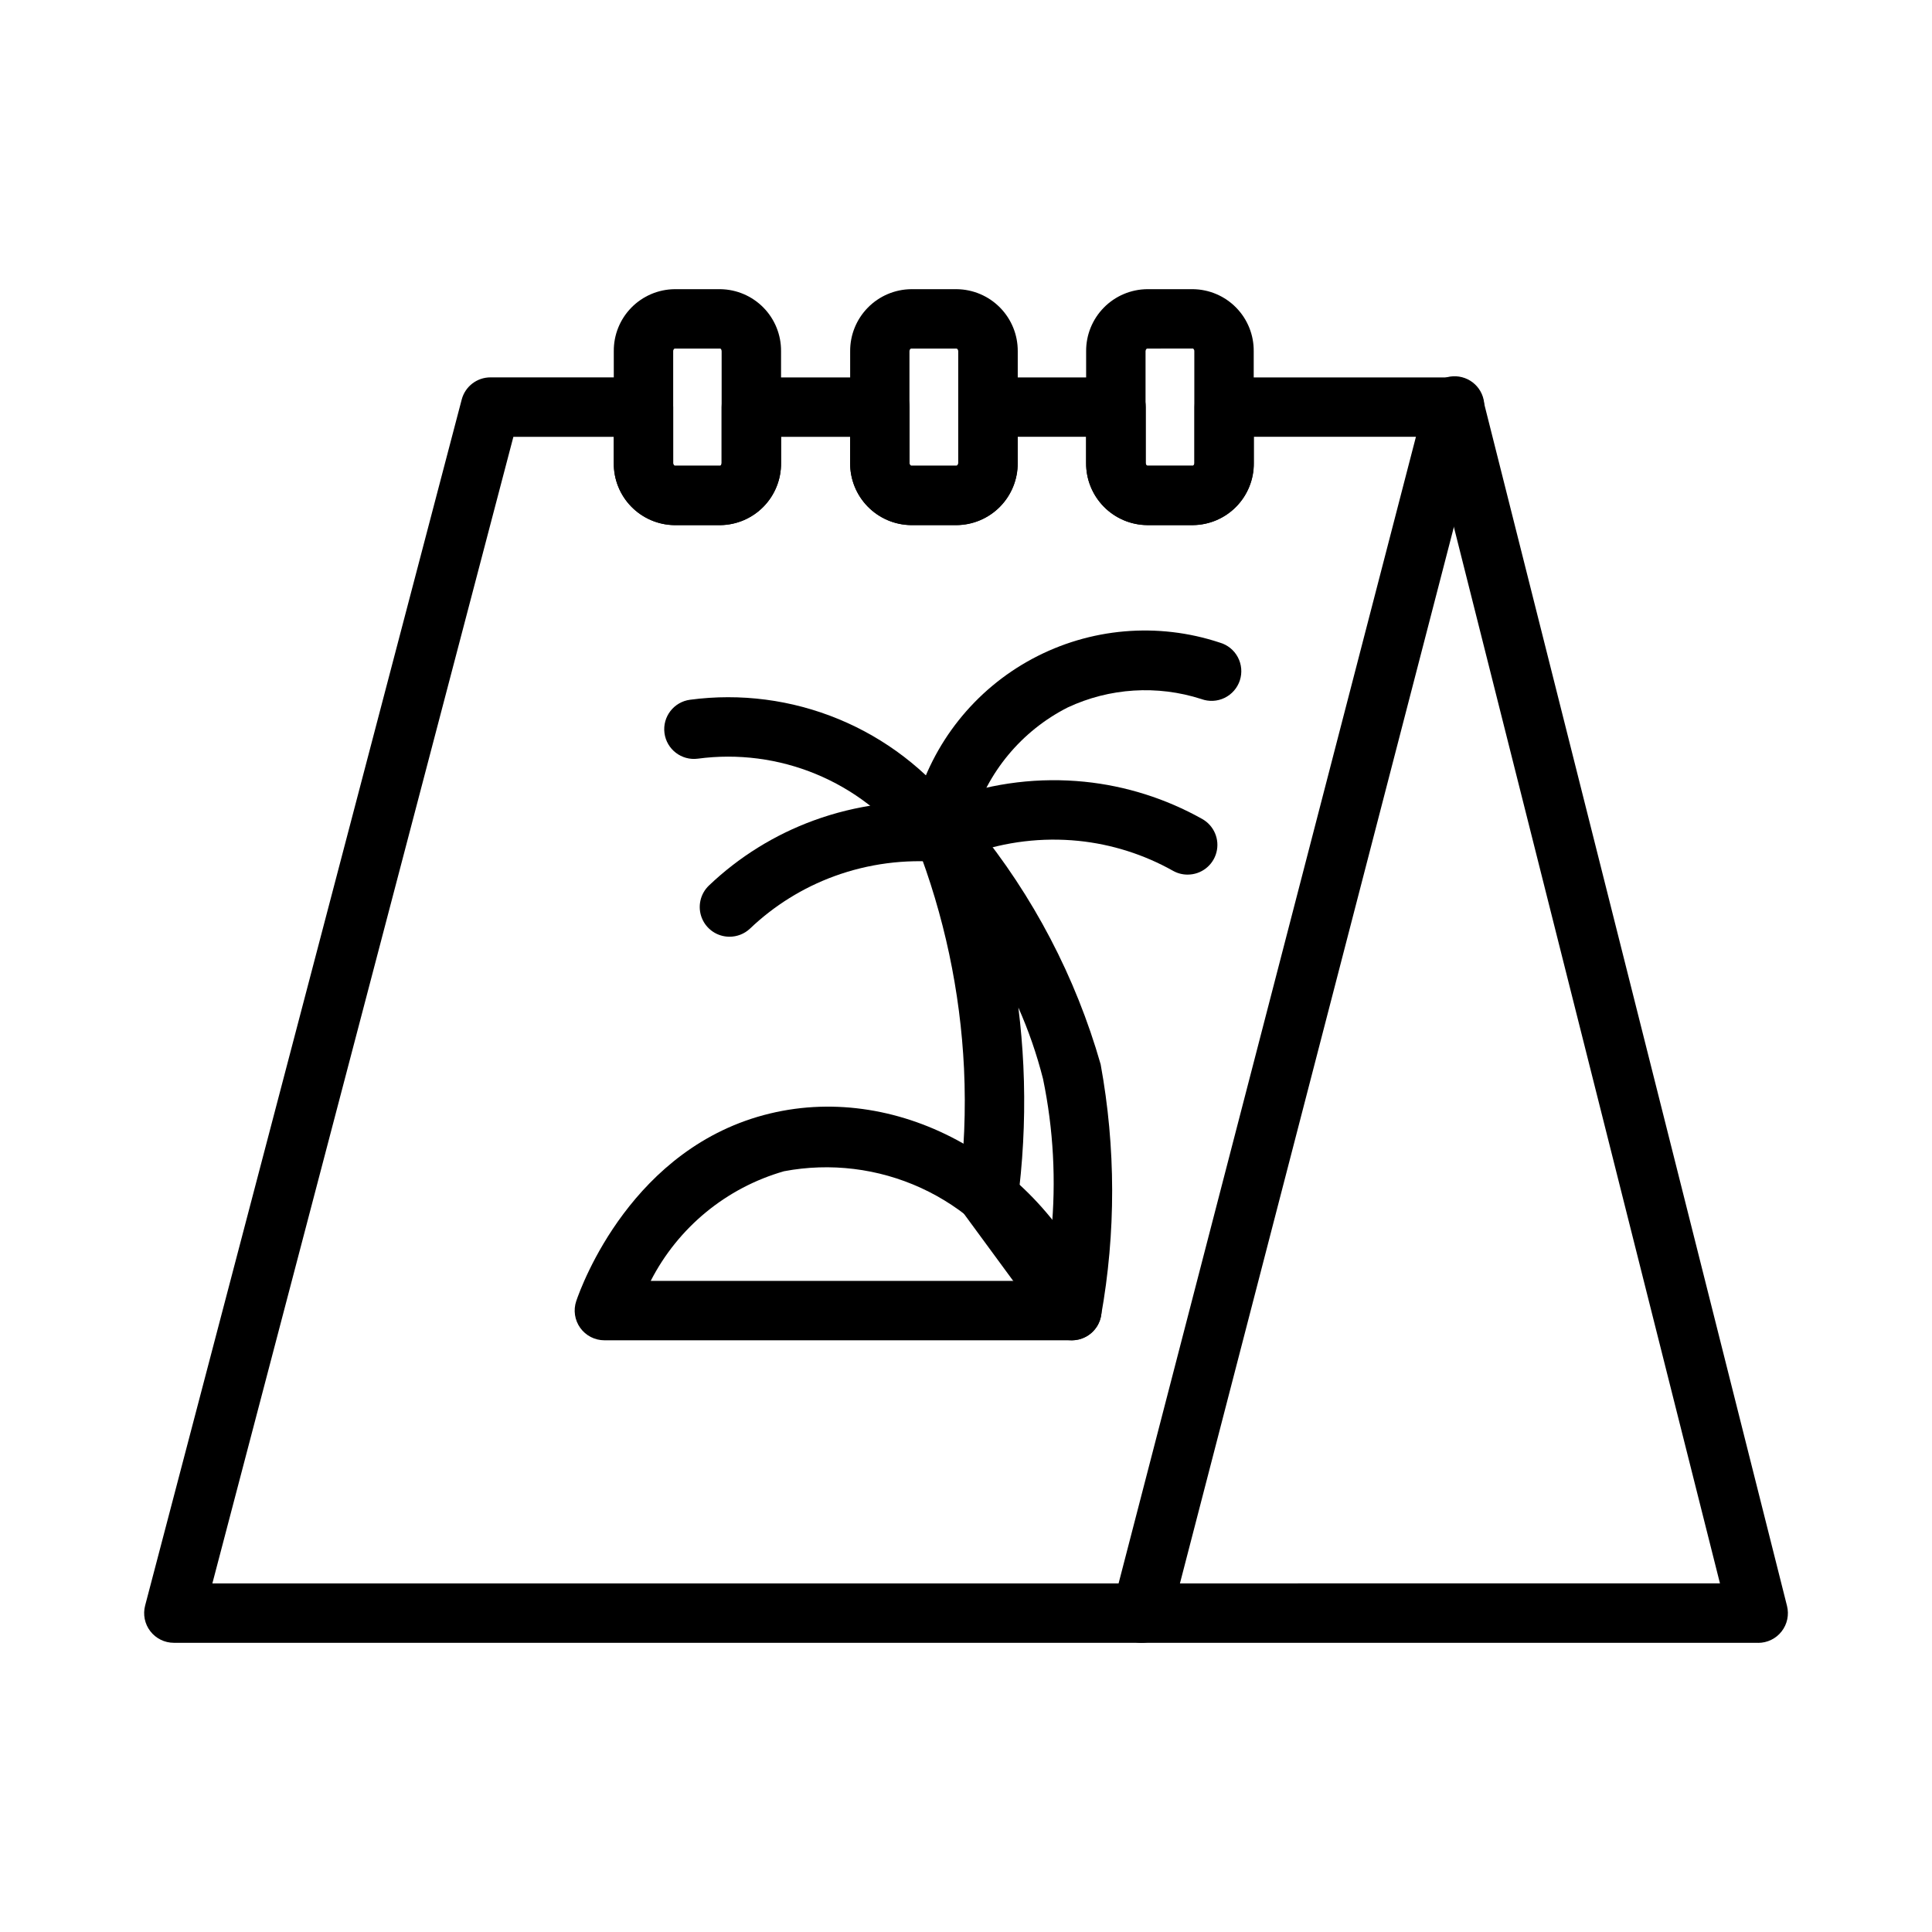
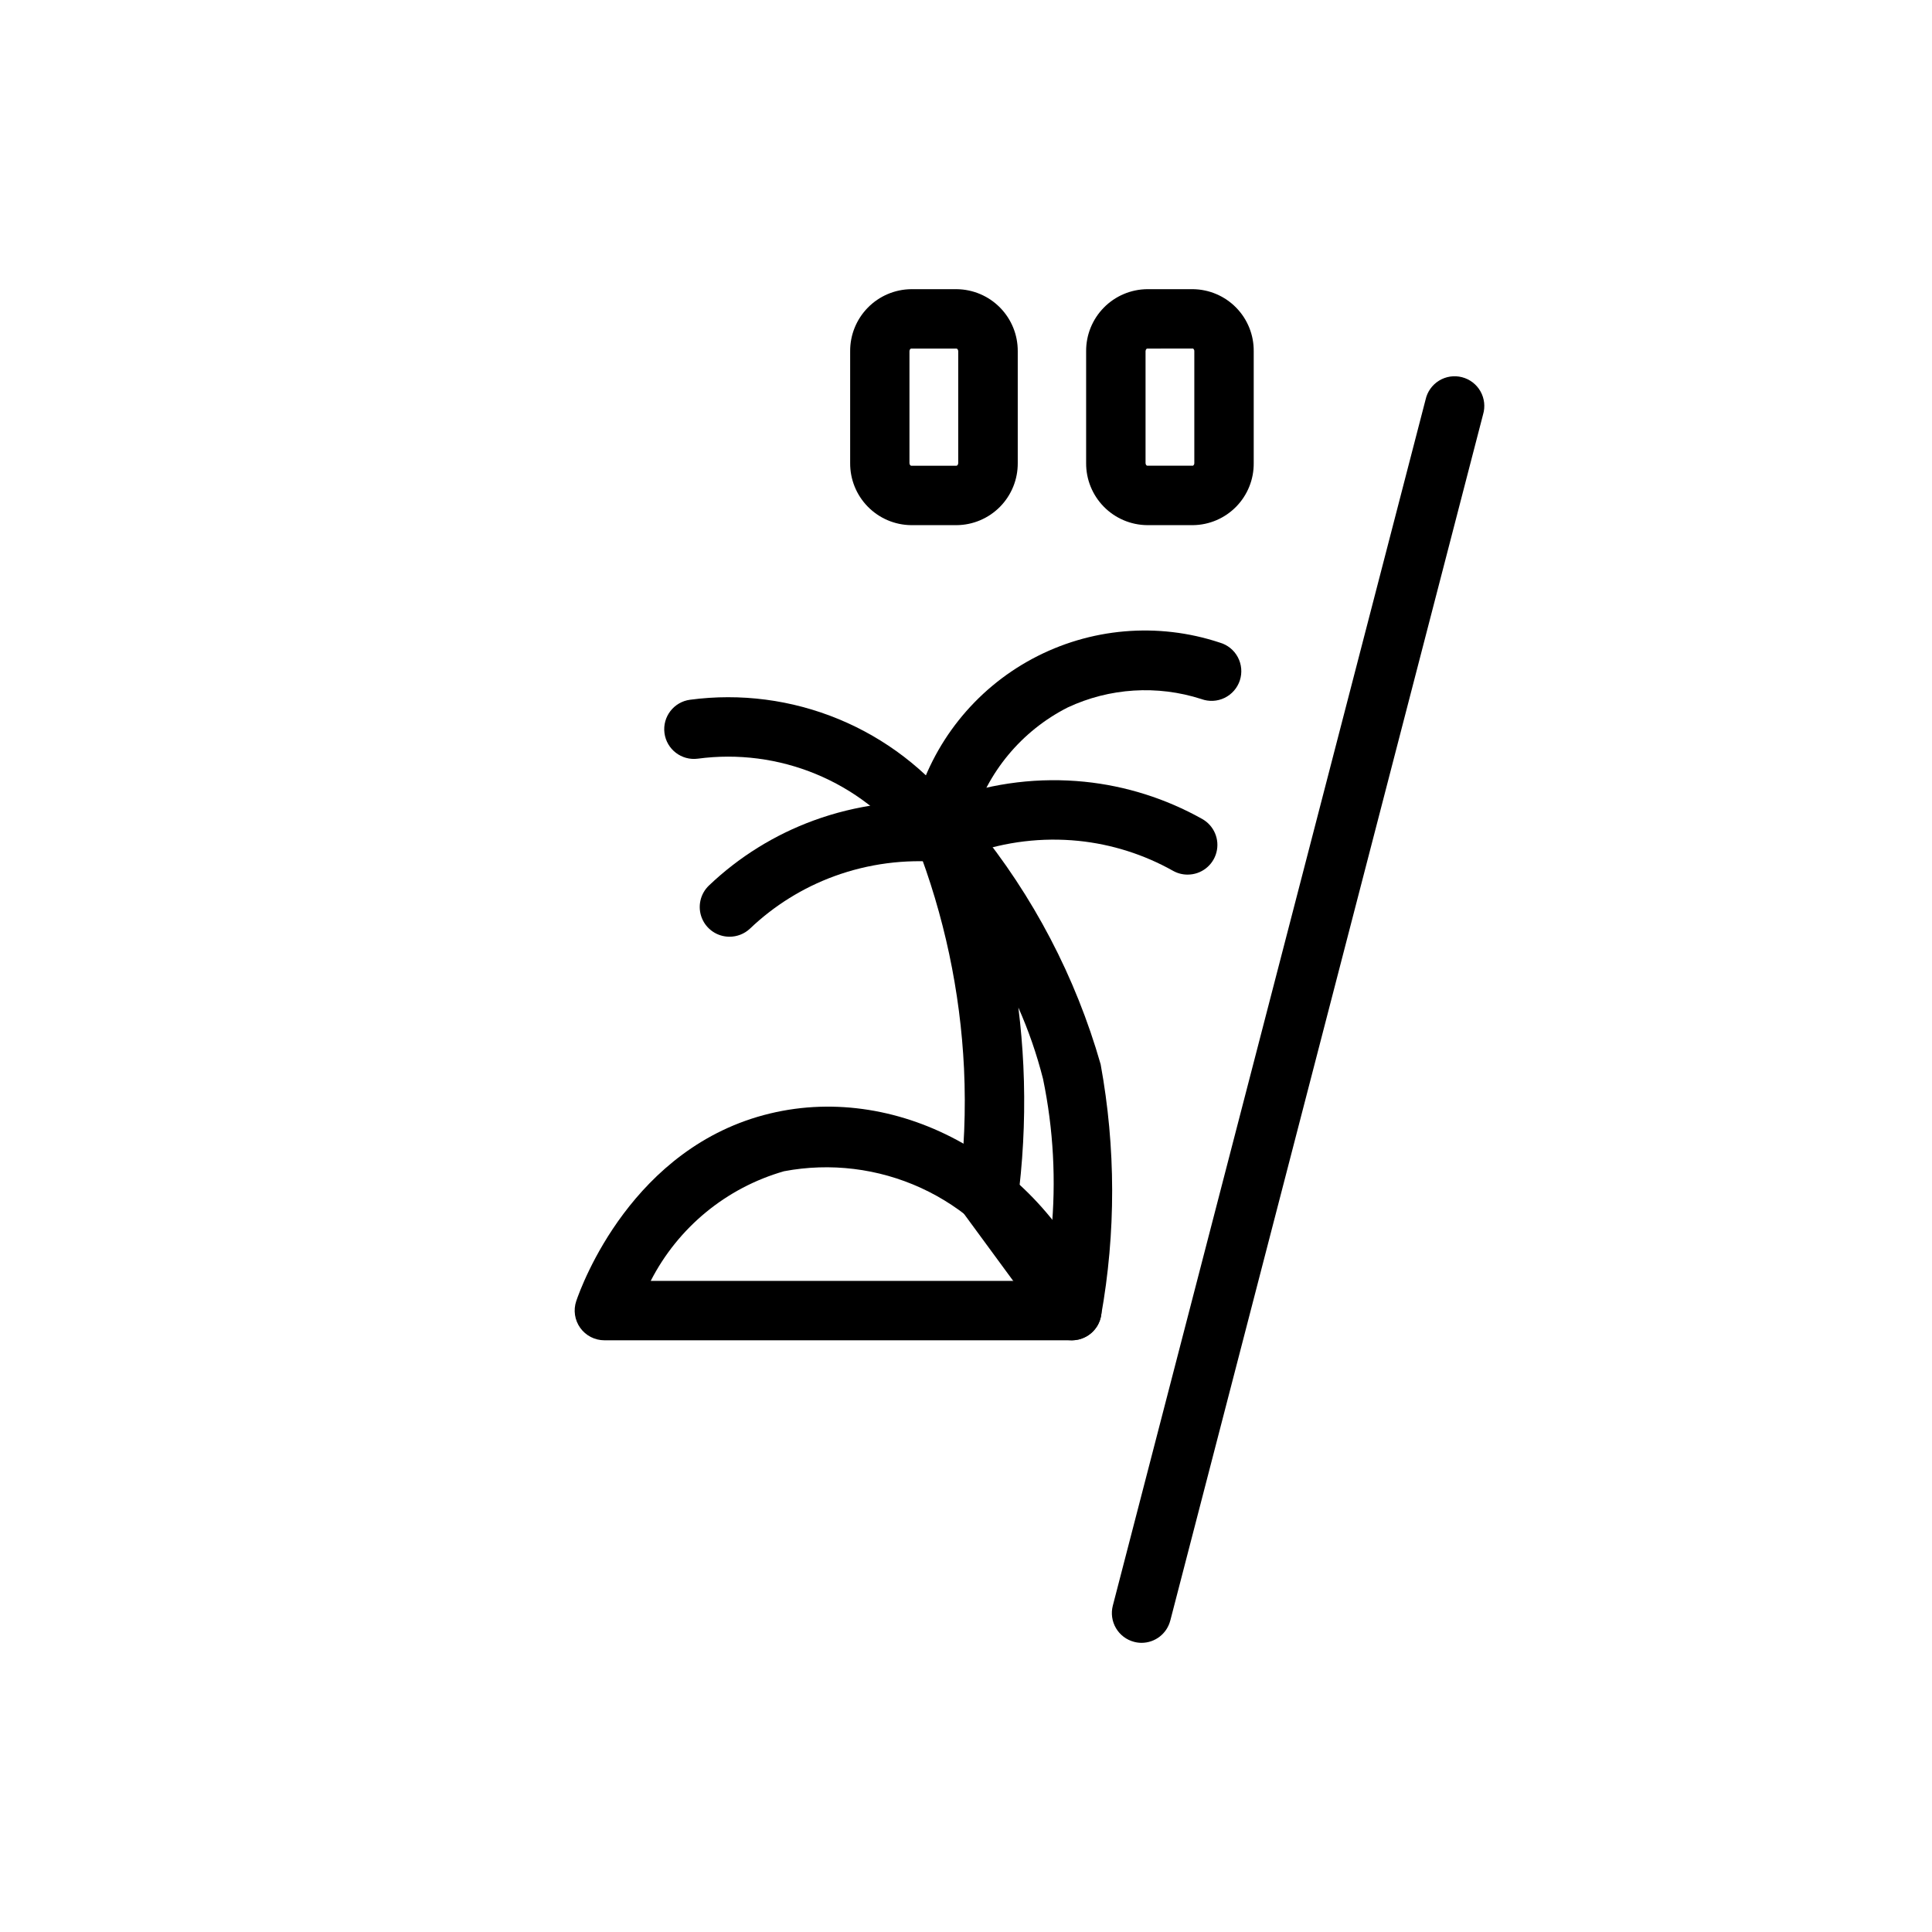
<svg xmlns="http://www.w3.org/2000/svg" fill="#000000" width="800px" height="800px" version="1.1" viewBox="144 144 512 512">
  <g>
    <path d="m428.05 499.19h-123.88c-2.539 0-4.922-1.227-6.402-3.289-1.477-2.066-1.871-4.715-1.051-7.121 1.41-4.156 14.848-40.934 51.379-49.703 34.637-8.32 72.141 12.809 87.23 49.223v0.004c1.008 2.426 0.734 5.199-0.727 7.387-1.461 2.188-3.918 3.5-6.547 3.5zm-111.6-15.742 98.684-0.004c-6.246-10.812-15.699-19.414-27.051-24.621-11.348-5.203-24.035-6.754-36.305-4.434-15.289 4.379-28.082 14.898-35.328 29.055z" />
    <path d="m428.05 499.19c-2.504 0-4.863-1.195-6.344-3.215l-22.129-30.141c-1.203-1.633-1.727-3.664-1.465-5.676 1.422-10.93 1.875-21.965 1.363-32.977-0.984-20.449-5.266-40.609-12.684-59.691-1.414-3.672 0.098-7.824 3.543-9.723 3.445-1.902 7.766-0.965 10.117 2.188l2.109 2.816v0.004c15.238 18.617 26.508 40.156 33.125 63.289 4.031 22.035 4.066 44.621 0.102 66.668-0.566 3.09-2.914 5.547-5.977 6.25-0.578 0.133-1.168 0.203-1.762 0.207zm-13.941-40.148 8.492 11.555c1.32-13.594 0.582-27.312-2.188-40.688-1.645-6.473-3.828-12.793-6.535-18.895 0.637 5.117 1.078 10.234 1.324 15.43 0.508 10.863 0.141 21.75-1.094 32.559z" />
    <path d="m337.31 392.24c-3.219 0-6.117-1.961-7.312-4.953-1.195-2.992-0.445-6.41 1.891-8.629 7.969-7.586 17.418-13.453 27.758-17.23 11.25-4.109 23.27-5.688 35.203-4.621 4.328 0.395 7.519 4.223 7.125 8.555-0.391 4.328-4.223 7.519-8.551 7.125-9.605-0.859-19.281 0.41-28.34 3.719-8.324 3.051-15.926 7.781-22.34 13.898-1.473 1.383-3.414 2.144-5.434 2.137z" />
    <path d="m458.7 375.78c-1.344 0-2.668-0.348-3.84-1.008-7.731-4.34-16.27-7.043-25.09-7.938-9.582-0.957-19.258 0.207-28.34 3.41-1.973 0.727-4.156 0.633-6.059-0.262-1.906-0.895-3.375-2.516-4.074-4.496-0.703-1.984-0.586-4.164 0.332-6.059 0.918-1.895 2.551-3.344 4.543-4.023 11.293-3.988 23.328-5.434 35.242-4.234 10.961 1.113 21.57 4.473 31.176 9.863 3.129 1.75 4.684 5.391 3.777 8.863-0.906 3.469-4.043 5.887-7.629 5.883z" />
    <path d="m391.5 371.38c-2.434 0.004-4.734-1.121-6.227-3.047-6.516-8.492-15.156-15.117-25.047-19.203-9.895-4.086-20.691-5.492-31.301-4.074-4.312 0.566-8.266-2.473-8.832-6.785s2.473-8.266 6.785-8.832c13.336-1.777 26.906-0.008 39.344 5.125 12.438 5.133 23.305 13.453 31.504 24.121 1.844 2.371 2.172 5.586 0.852 8.281-1.32 2.699-4.059 4.41-7.062 4.414z" />
    <path d="m394.14 367.58c-2.461 0-4.785-1.148-6.273-3.109-1.492-1.961-1.977-4.508-1.312-6.879 4.547-16.715 15.77-30.82 31.031-39.008 15.266-8.191 33.223-9.742 49.664-4.289 2.055 0.586 3.785 1.984 4.789 3.871 1.004 1.891 1.195 4.106 0.535 6.141-0.664 2.031-2.129 3.707-4.051 4.641-1.926 0.934-4.148 1.043-6.156 0.305-11.664-3.762-24.32-2.965-35.422 2.234-12.219 6.203-21.336 17.18-25.191 30.332-0.949 3.414-4.066 5.773-7.613 5.762z" />
-     <path d="m609.92 579.36h-419.85c-2.438 0-4.742-1.133-6.231-3.066-1.492-1.93-2-4.445-1.379-6.805l83.898-319.61c0.91-3.461 4.039-5.875 7.621-5.871h40.547c2.09 0 4.09 0.828 5.566 2.305 1.477 1.477 2.305 3.477 2.305 5.566v14.809c-0.02 0.289 0.125 0.57 0.371 0.723h12.113c0.102 0 0.355-0.25 0.355-0.715v-14.801c0-4.348 3.527-7.871 7.875-7.871h34.051c2.09 0 4.09 0.828 5.566 2.305 1.477 1.477 2.309 3.477 2.309 5.566v14.809c0 0.473 0.309 0.715 0.441 0.715h12.043c0.133 0 0.441-0.242 0.441-0.715v-14.809c0-4.348 3.523-7.871 7.871-7.871h33.938c2.086 0 4.09 0.828 5.566 2.305 1.477 1.477 2.305 3.477 2.305 5.566v14.809c0 0.473 0.309 0.715 0.441 0.715h12.129c0.242-0.156 0.375-0.43 0.355-0.715v-14.809c0-4.348 3.523-7.871 7.871-7.871h60.992c3.609-0.004 6.758 2.449 7.637 5.949l80.508 319.61c0.59 2.352 0.066 4.844-1.426 6.758-1.488 1.914-3.777 3.031-6.203 3.035zm-409.64-15.742 399.53-0.004-76.539-303.86h-46.988v6.938c0.047 4.316-1.625 8.473-4.644 11.559-3.016 3.086-7.137 4.848-11.453 4.898h-12.168c-4.328-0.039-8.465-1.797-11.496-4.883-3.035-3.086-4.723-7.25-4.691-11.574v-6.934l-18.152-0.004v6.938c0.031 4.324-1.656 8.488-4.688 11.574-3.035 3.086-7.168 4.844-11.496 4.883h-12.047c-4.316-0.047-8.441-1.805-11.469-4.887-3.027-3.082-4.711-7.238-4.684-11.555v-6.934l-18.309-0.004v6.938c0.043 4.316-1.629 8.473-4.644 11.559-3.019 3.086-7.137 4.848-11.453 4.898h-12.133c-4.316-0.051-8.434-1.812-11.453-4.898-3.019-3.086-4.688-7.242-4.644-11.559v-6.934h-26.609z" />
    <path d="m446.53 579.37c-0.668-0.004-1.332-0.09-1.977-0.262-2.023-0.523-3.75-1.828-4.809-3.629-1.059-1.797-1.359-3.945-0.836-5.965l82.883-319.61c0.457-2.09 1.746-3.906 3.566-5.027 1.824-1.121 4.023-1.449 6.094-0.914 2.074 0.535 3.84 1.891 4.891 3.754 1.051 1.863 1.297 4.074 0.684 6.125l-82.883 319.61-0.004-0.004c-0.891 3.481-4.019 5.914-7.609 5.922z" />
-     <path d="m334.89 283.17h-12.133c-4.316-0.051-8.434-1.812-11.453-4.898-3.019-3.086-4.688-7.242-4.644-11.559v-29.617c-0.043-4.316 1.625-8.473 4.644-11.559 3.019-3.086 7.137-4.848 11.453-4.902h12.133c4.316 0.055 8.434 1.816 11.453 4.902 3.016 3.086 4.688 7.242 4.644 11.559v29.617c0.043 4.316-1.629 8.473-4.644 11.559-3.019 3.086-7.137 4.848-11.453 4.898zm-12.129-46.793-0.004 0.004c-0.238 0.156-0.375 0.43-0.355 0.715v29.617c-0.02 0.289 0.125 0.57 0.371 0.723h12.113c0.102 0 0.355-0.25 0.355-0.715v-29.625c0-0.465-0.25-0.715-0.355-0.715z" />
    <path d="m397.5 283.17h-12.047c-4.32-0.047-8.445-1.809-11.473-4.894-3.027-3.082-4.711-7.242-4.68-11.562v-29.617c-0.031-4.328 1.656-8.488 4.691-11.574 3.031-3.086 7.168-4.844 11.496-4.887h12.043c4.328 0.043 8.461 1.801 11.496 4.887 3.035 3.086 4.719 7.246 4.688 11.574v29.617c0.031 4.332-1.66 8.5-4.699 11.586-3.043 3.086-7.184 4.84-11.516 4.871zm-12.043-46.793c-0.133 0-0.441 0.242-0.441 0.715v29.613c0 0.473 0.309 0.715 0.441 0.715h12.043c0.133 0 0.441-0.242 0.441-0.715v-29.609c0-0.473-0.309-0.715-0.441-0.715z" />
    <path d="m460.19 283.17h-12.168c-4.328-0.039-8.465-1.797-11.496-4.883-3.035-3.086-4.723-7.25-4.691-11.574v-29.617c-0.031-4.328 1.656-8.488 4.691-11.574 3.031-3.086 7.168-4.844 11.496-4.887h12.129c4.316 0.055 8.438 1.816 11.453 4.902 3.019 3.086 4.691 7.242 4.644 11.559v29.617c0.047 4.309-1.621 8.461-4.629 11.543-3.012 3.086-7.121 4.856-11.43 4.914zm0-46.801-12.168 0.004c-0.133 0-0.441 0.242-0.441 0.715v29.613c0 0.473 0.309 0.715 0.441 0.715h12.129v0.004c0.238-0.156 0.375-0.43 0.355-0.715v-29.609c0.027-0.281-0.098-0.559-0.332-0.723z" />
  </g>
</svg>